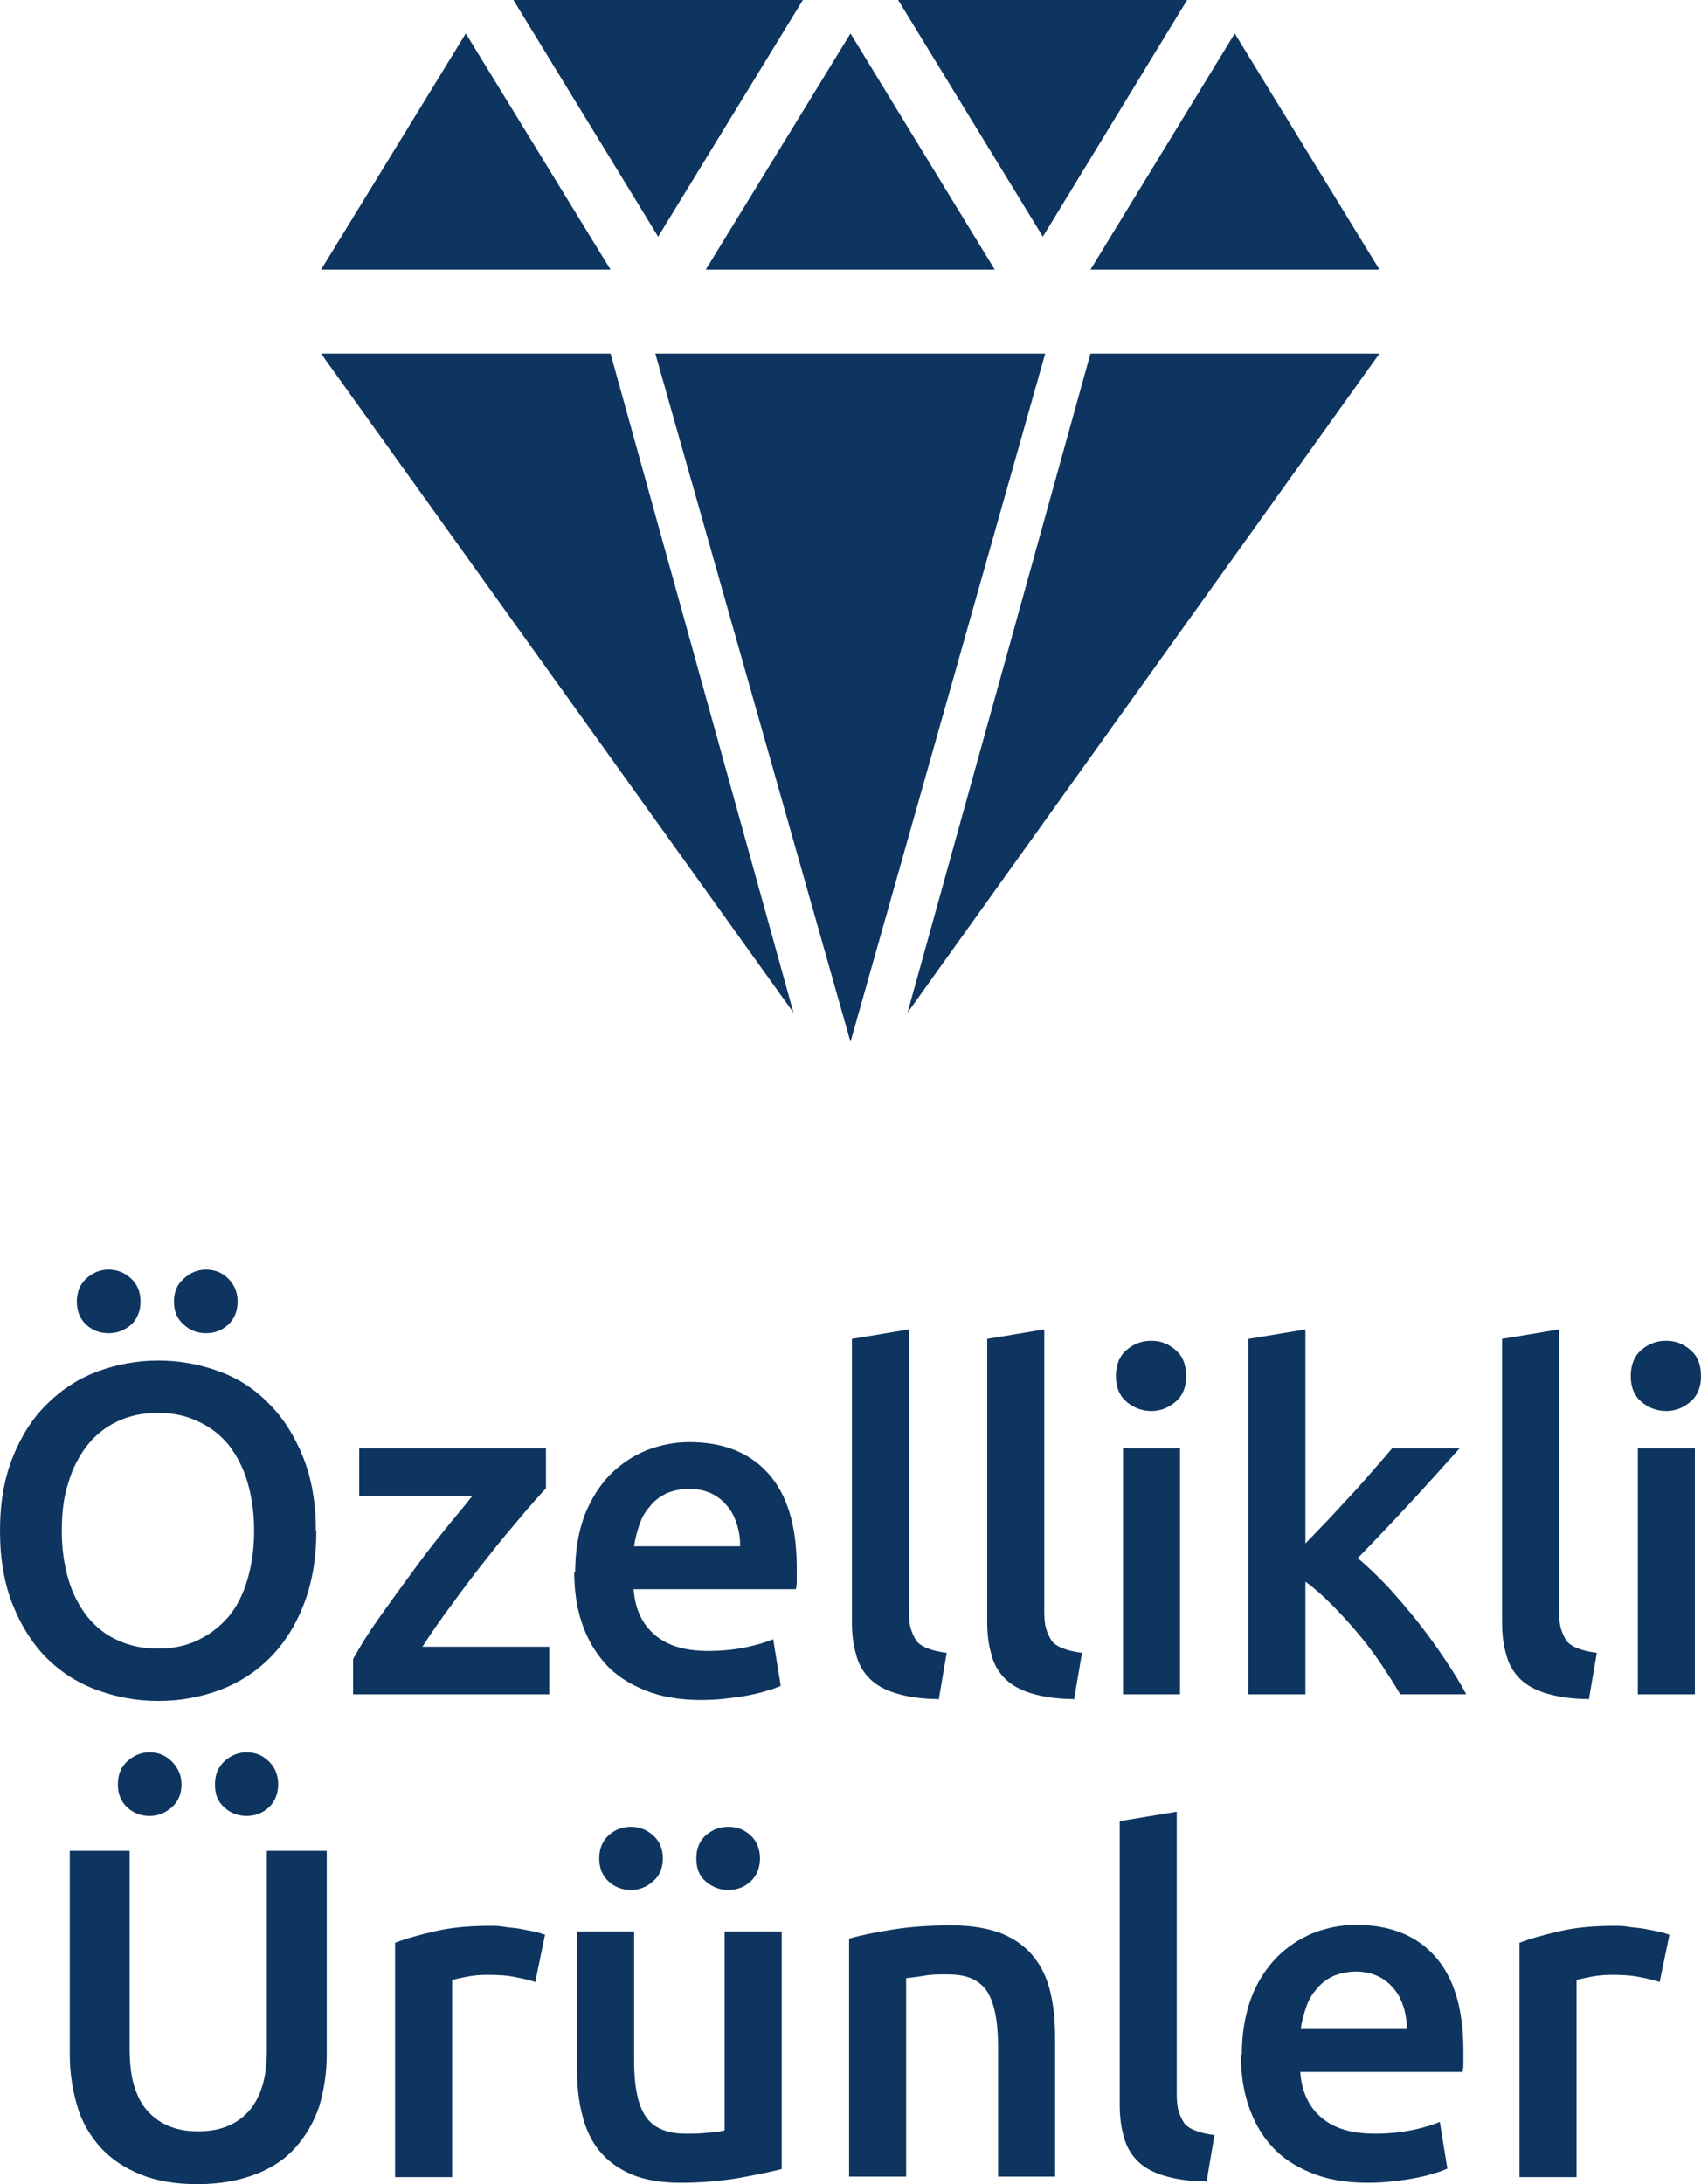
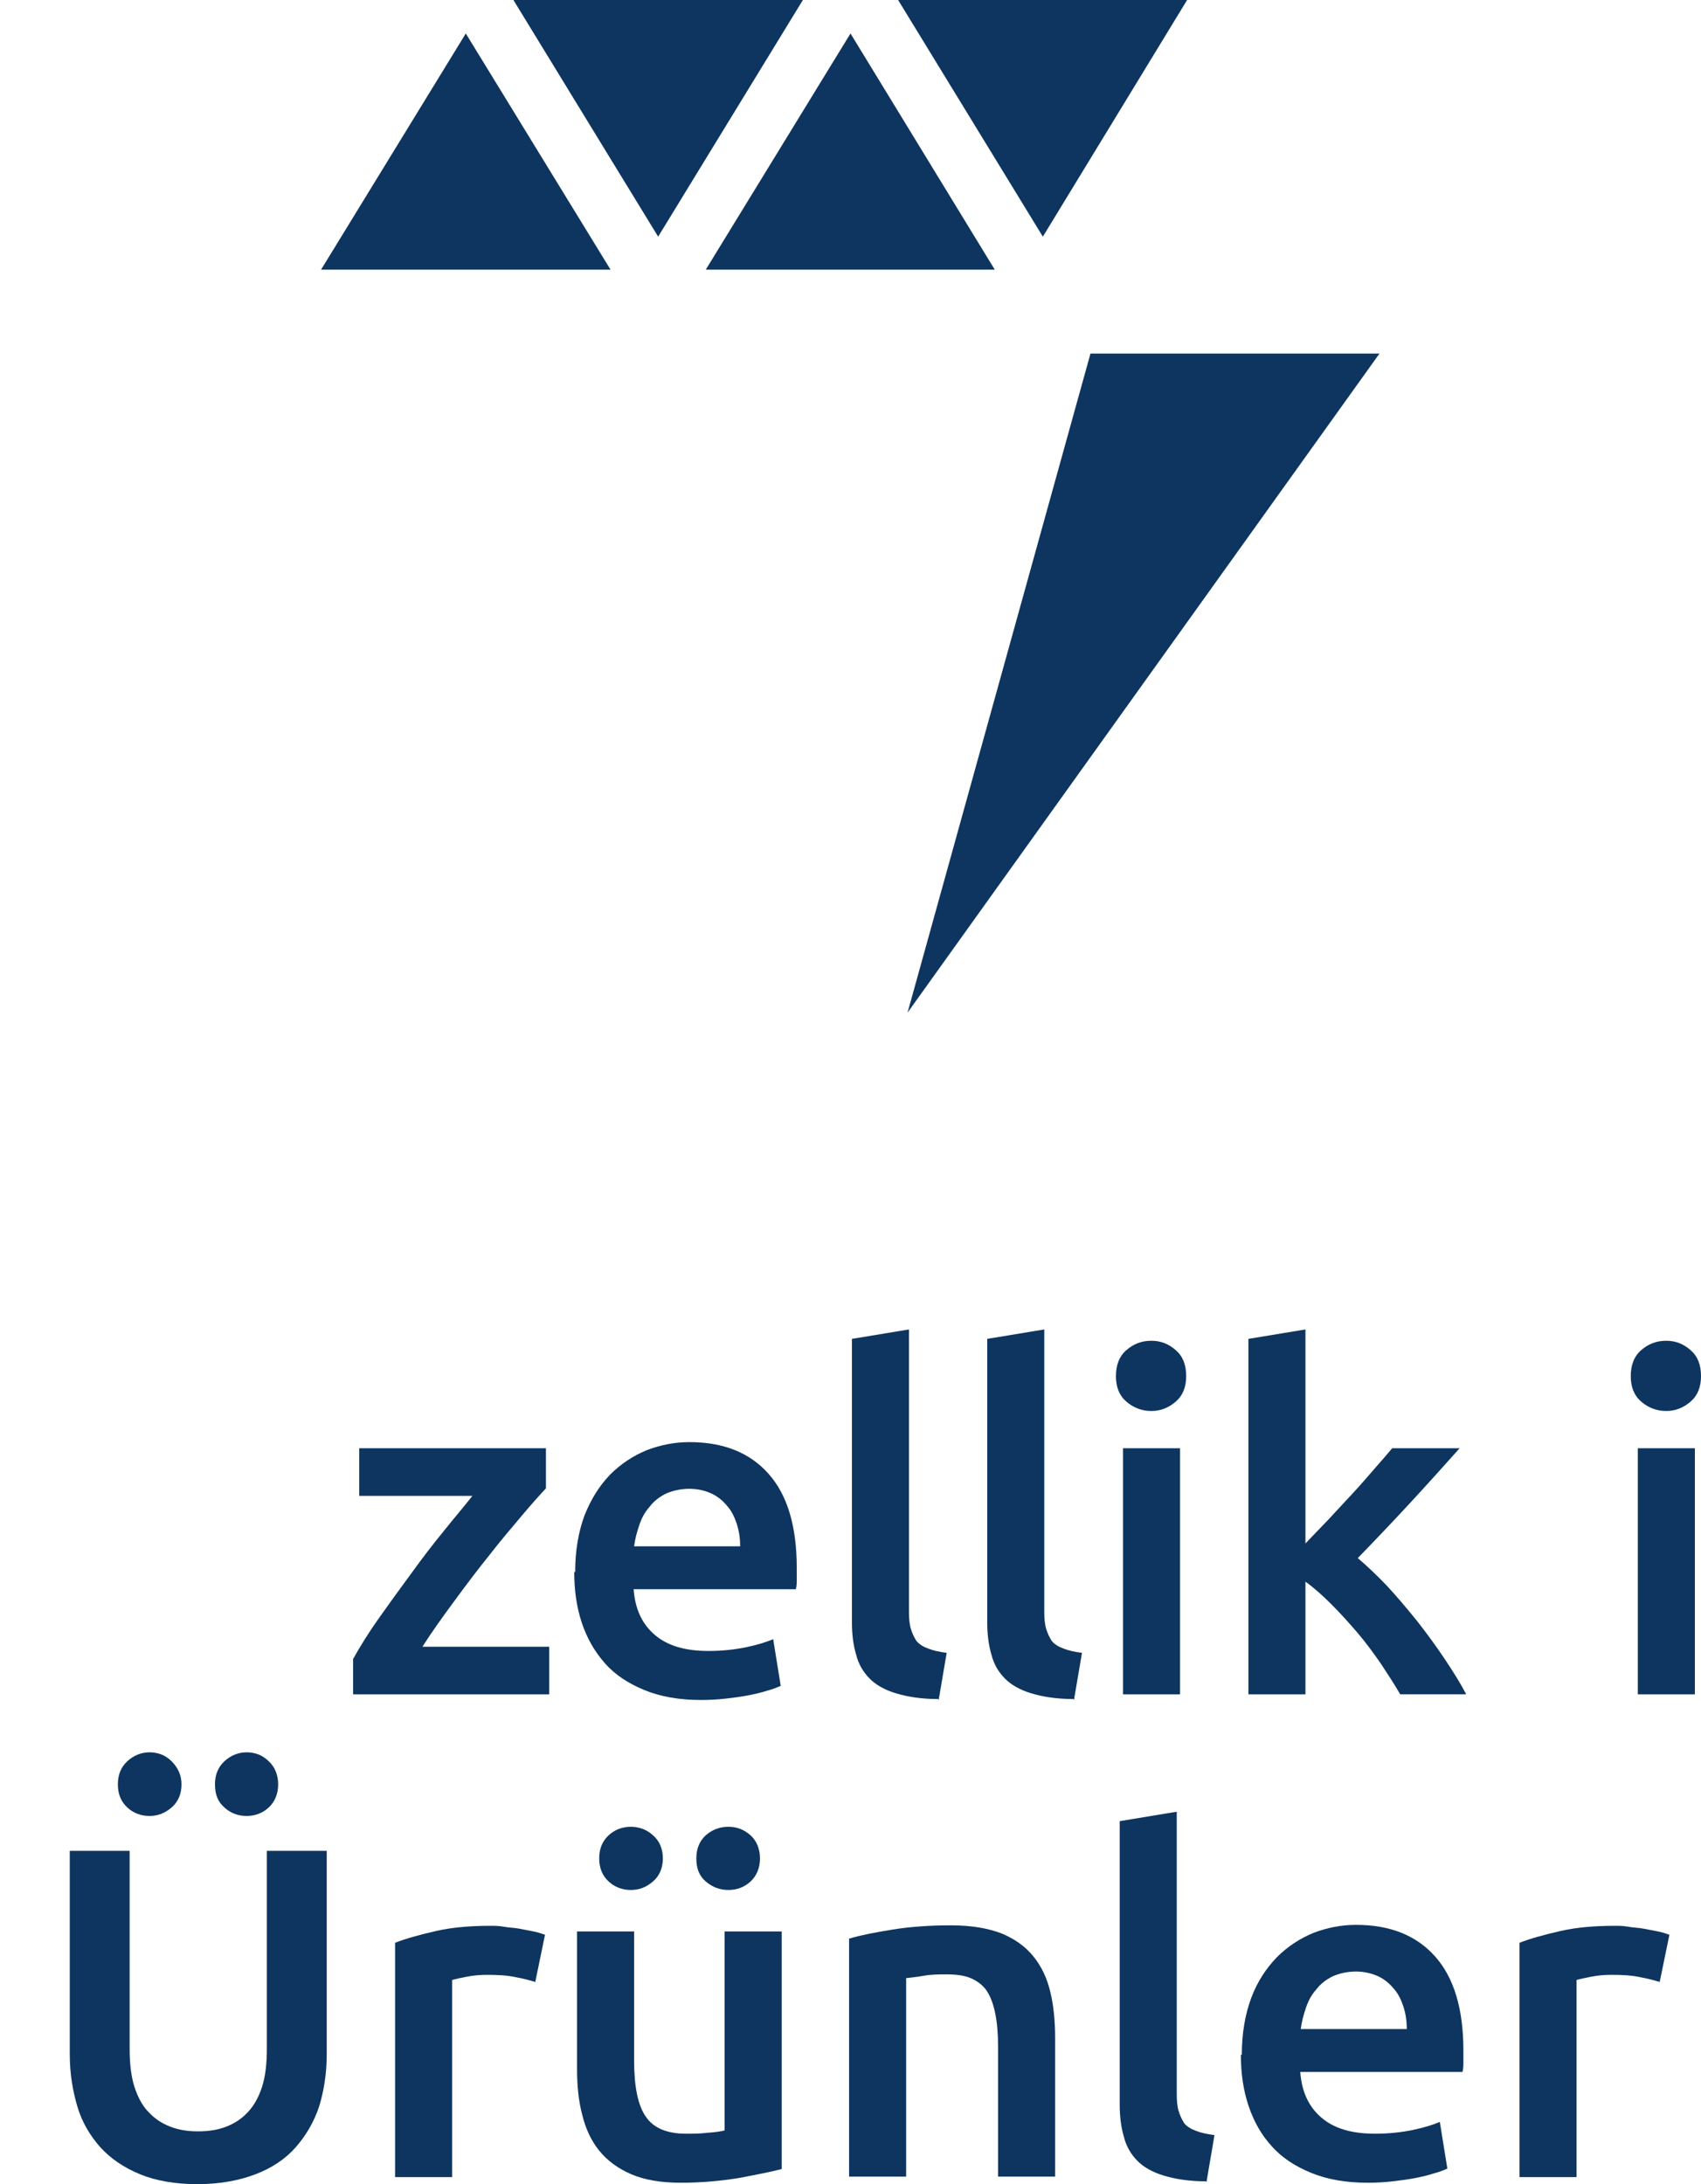
<svg xmlns="http://www.w3.org/2000/svg" id="katman_1" data-name="katman 1" viewBox="0 0 36.08 46.33">
  <defs>
    <style>
      .cls-1 {
        fill: #0d355f;
      }
    </style>
  </defs>
  <g>
-     <path class="cls-1" d="M6.71,32.47c0,.59-.09,1.11-.27,1.57s-.42,.83-.72,1.13-.66,.53-1.06,.68c-.41,.15-.84,.23-1.3,.23s-.89-.08-1.3-.23c-.41-.15-.77-.38-1.07-.68-.3-.3-.54-.68-.72-1.13-.18-.45-.27-.98-.27-1.57s.09-1.11,.27-1.56c.18-.45,.42-.83,.73-1.13,.31-.31,.67-.54,1.07-.69,.41-.15,.84-.23,1.29-.23s.88,.08,1.29,.23c.41,.15,.76,.38,1.06,.69,.3,.3,.54,.68,.72,1.13,.18,.45,.27,.97,.27,1.56Zm-5.4,0c0,.38,.05,.72,.14,1.03,.09,.31,.23,.57,.4,.79,.18,.22,.39,.39,.64,.5,.25,.12,.54,.18,.86,.18s.6-.06,.85-.18c.25-.12,.47-.29,.65-.5,.18-.22,.31-.48,.4-.79s.14-.65,.14-1.03-.05-.72-.14-1.03c-.09-.31-.23-.57-.4-.79-.18-.22-.39-.38-.65-.5-.25-.12-.53-.18-.85-.18s-.61,.06-.86,.18c-.25,.12-.47,.29-.64,.51s-.31,.48-.4,.79c-.1,.3-.14,.65-.14,1.03Zm.99-4.19c-.18,0-.34-.06-.47-.18-.13-.12-.2-.28-.2-.49s.07-.37,.2-.49,.29-.19,.47-.19,.34,.06,.48,.19,.2,.29,.2,.49-.07,.37-.2,.49c-.14,.12-.29,.18-.48,.18Zm2.07,0c-.18,0-.34-.06-.47-.18-.14-.12-.21-.28-.21-.49s.07-.37,.21-.49c.13-.12,.29-.19,.47-.19s.34,.06,.47,.19,.2,.29,.2,.49-.07,.37-.2,.49c-.13,.12-.29,.18-.47,.18Z" />
    <path class="cls-1" d="M11.58,31.57c-.13,.14-.31,.34-.52,.59s-.45,.53-.69,.84c-.25,.31-.49,.63-.74,.97s-.48,.66-.67,.96h2.69v1.01H7.49v-.75c.15-.27,.33-.56,.55-.87s.45-.63,.68-.94c.23-.32,.46-.62,.69-.9,.23-.29,.44-.53,.61-.75h-2.4v-1.01h3.96v.85Z" />
    <path class="cls-1" d="M12.2,33.35c0-.46,.07-.86,.2-1.21,.14-.35,.32-.63,.54-.86,.23-.23,.49-.4,.78-.52,.29-.11,.59-.17,.9-.17,.72,0,1.28,.22,1.68,.67,.4,.45,.6,1.11,.6,2,0,.07,0,.14,0,.23,0,.08,0,.16-.02,.22h-3.44c.03,.42,.18,.74,.45,.97s.64,.34,1.14,.34c.29,0,.56-.03,.8-.08s.43-.11,.57-.17l.16,.99c-.07,.03-.16,.07-.28,.1-.12,.04-.25,.07-.4,.1-.15,.03-.31,.05-.48,.07-.17,.02-.35,.03-.53,.03-.46,0-.86-.07-1.2-.21-.34-.14-.62-.32-.84-.57s-.38-.53-.49-.86c-.11-.33-.16-.69-.16-1.08Zm3.5-.54c0-.17-.02-.32-.07-.48-.05-.15-.11-.28-.21-.39-.09-.11-.2-.2-.33-.26s-.29-.1-.47-.1-.35,.04-.49,.1c-.14,.07-.26,.16-.35,.28-.1,.11-.17,.24-.22,.39s-.09,.29-.11,.45h2.25Z" />
    <path class="cls-1" d="M19.9,36.04c-.36,0-.66-.05-.89-.12-.24-.07-.43-.18-.56-.31-.14-.14-.24-.31-.29-.51-.06-.2-.09-.43-.09-.69v-6.01l1.21-.2v5.98c0,.15,.01,.27,.04,.37s.07,.18,.12,.26c.06,.07,.14,.12,.25,.16,.1,.04,.23,.07,.39,.09l-.17,1Z" />
    <path class="cls-1" d="M22.77,36.04c-.36,0-.66-.05-.89-.12-.24-.07-.43-.18-.56-.31-.14-.14-.24-.31-.29-.51-.06-.2-.09-.43-.09-.69v-6.01l1.21-.2v5.98c0,.15,.01,.27,.04,.37s.07,.18,.12,.26c.06,.07,.14,.12,.25,.16,.1,.04,.23,.07,.39,.09l-.17,1Z" />
    <path class="cls-1" d="M25.16,29.19c0,.23-.07,.41-.22,.54-.15,.13-.32,.2-.52,.2s-.38-.07-.53-.2c-.15-.13-.22-.31-.22-.54s.07-.42,.22-.55,.32-.2,.53-.2,.37,.07,.52,.2,.22,.31,.22,.55Zm-.13,6.75h-1.21v-5.22h1.21v5.22Z" />
    <path class="cls-1" d="M27.68,32.75c.15-.16,.32-.33,.49-.51,.17-.18,.34-.37,.51-.55,.17-.18,.32-.36,.47-.53,.15-.17,.28-.32,.38-.44h1.43c-.33,.37-.68,.76-1.05,1.16-.37,.4-.74,.79-1.11,1.17,.2,.17,.41,.37,.63,.6,.22,.24,.43,.49,.64,.75,.21,.27,.4,.53,.58,.8,.18,.27,.33,.51,.45,.74h-1.4c-.12-.21-.26-.42-.41-.65-.16-.23-.32-.45-.5-.66-.18-.21-.36-.41-.55-.6-.19-.19-.37-.35-.55-.48v2.39h-1.21v-7.54l1.21-.2v4.56Z" />
-     <path class="cls-1" d="M33.69,36.04c-.36,0-.66-.05-.89-.12-.24-.07-.43-.18-.56-.31-.14-.14-.24-.31-.29-.51-.06-.2-.09-.43-.09-.69v-6.01l1.21-.2v5.98c0,.15,.01,.27,.04,.37s.07,.18,.12,.26c.06,.07,.14,.12,.25,.16,.1,.04,.23,.07,.39,.09l-.17,1Z" />
    <path class="cls-1" d="M36.08,29.19c0,.23-.07,.41-.22,.54-.15,.13-.32,.2-.52,.2s-.38-.07-.53-.2c-.15-.13-.22-.31-.22-.54s.07-.42,.22-.55,.32-.2,.53-.2,.37,.07,.52,.2c.15,.13,.22,.31,.22,.55Zm-.13,6.75h-1.21v-5.22h1.21v5.22Z" />
    <path class="cls-1" d="M4.19,46.33c-.47,0-.88-.07-1.22-.21-.34-.14-.62-.33-.84-.57-.22-.25-.39-.53-.49-.87s-.16-.7-.16-1.1v-4.32h1.27v4.2c0,.31,.03,.58,.1,.8,.07,.22,.17,.41,.3,.54,.13,.14,.28,.24,.46,.31,.18,.07,.37,.1,.59,.1s.42-.03,.6-.1c.18-.07,.33-.17,.46-.31,.13-.14,.23-.32,.3-.54,.07-.22,.1-.49,.1-.8v-4.2h1.27v4.32c0,.4-.06,.77-.16,1.1-.11,.33-.28,.62-.5,.87-.22,.25-.51,.44-.85,.57s-.75,.21-1.23,.21Zm-1.02-7.81c-.18,0-.34-.06-.47-.18-.13-.12-.2-.28-.2-.49s.07-.37,.2-.49c.13-.12,.29-.19,.47-.19s.34,.06,.47,.19,.21,.29,.21,.49-.07,.37-.21,.49c-.14,.12-.29,.18-.47,.18Zm2.06,0c-.18,0-.34-.06-.47-.18-.14-.12-.2-.28-.2-.49s.07-.37,.2-.49,.29-.19,.47-.19,.34,.06,.47,.19c.13,.12,.2,.29,.2,.49s-.07,.37-.2,.49c-.13,.12-.29,.18-.47,.18Z" />
    <path class="cls-1" d="M11.35,42.04c-.1-.03-.24-.07-.41-.1-.18-.04-.38-.05-.61-.05-.13,0-.28,.01-.43,.04-.15,.03-.25,.05-.31,.07v4.18h-1.21v-4.97c.23-.09,.52-.17,.87-.25,.35-.08,.74-.11,1.16-.11,.08,0,.17,0,.28,.02s.21,.02,.32,.04c.1,.02,.21,.04,.31,.06,.1,.02,.18,.05,.24,.07l-.21,1.02Z" />
    <path class="cls-1" d="M16.58,46.01c-.23,.06-.54,.12-.91,.19-.37,.06-.78,.1-1.23,.1-.42,0-.77-.06-1.05-.18-.28-.12-.51-.29-.68-.5-.17-.21-.29-.47-.36-.76-.08-.3-.11-.62-.11-.97v-2.92h1.21v2.73c0,.56,.08,.96,.25,1.2,.16,.24,.45,.36,.85,.36,.15,0,.3,0,.46-.02,.16-.01,.29-.03,.36-.05v-4.22h1.21v5.06Zm-3.2-5.92c-.18,0-.34-.06-.47-.18-.13-.12-.2-.28-.2-.49s.07-.37,.2-.49c.13-.12,.29-.18,.47-.18s.34,.06,.47,.18c.14,.12,.21,.29,.21,.49s-.07,.37-.21,.49c-.14,.12-.29,.18-.47,.18Zm2.07,0c-.18,0-.34-.06-.48-.18-.14-.12-.2-.28-.2-.49s.07-.37,.2-.49c.14-.12,.29-.18,.48-.18s.33,.06,.47,.18c.13,.12,.2,.29,.2,.49s-.07,.37-.2,.49c-.13,.12-.29,.18-.47,.18Z" />
    <path class="cls-1" d="M18.02,41.12c.23-.07,.54-.13,.91-.19,.37-.06,.79-.09,1.24-.09,.43,0,.78,.06,1.07,.17,.29,.12,.51,.28,.68,.49,.17,.21,.29,.46,.36,.76,.07,.29,.1,.62,.1,.97v2.94h-1.21v-2.75c0-.28-.02-.52-.06-.71-.04-.2-.1-.36-.18-.48-.08-.12-.2-.21-.34-.27-.14-.06-.32-.08-.52-.08-.15,0-.31,0-.48,.03s-.29,.04-.37,.05v4.21h-1.21v-5.05Z" />
    <path class="cls-1" d="M25.58,46.27c-.36,0-.66-.05-.89-.12-.24-.07-.43-.18-.56-.31-.14-.14-.24-.31-.29-.51-.06-.2-.09-.43-.09-.69v-6.01l1.21-.2v5.98c0,.15,.01,.27,.04,.37s.07,.18,.12,.26c.06,.07,.14,.12,.25,.16,.1,.04,.23,.07,.39,.09l-.17,1Z" />
    <path class="cls-1" d="M26.34,43.59c0-.46,.07-.86,.2-1.21s.32-.63,.54-.86c.23-.23,.49-.4,.78-.52,.29-.11,.59-.17,.9-.17,.72,0,1.28,.22,1.68,.67,.4,.45,.6,1.11,.6,2,0,.07,0,.14,0,.23,0,.08,0,.16-.02,.22h-3.44c.03,.42,.18,.74,.45,.97s.64,.34,1.14,.34c.29,0,.56-.03,.8-.08s.43-.11,.57-.17l.16,.99c-.07,.03-.16,.07-.28,.1-.12,.04-.25,.07-.4,.1-.15,.03-.31,.05-.48,.07-.17,.02-.35,.03-.53,.03-.46,0-.86-.07-1.2-.21-.34-.14-.62-.32-.84-.57-.22-.24-.38-.53-.49-.86-.11-.33-.16-.69-.16-1.08Zm3.5-.54c0-.17-.02-.32-.07-.48-.05-.15-.11-.28-.21-.39-.09-.11-.2-.2-.33-.26s-.29-.1-.47-.1-.35,.04-.49,.1c-.14,.07-.26,.16-.35,.28-.1,.11-.17,.24-.22,.39s-.09,.29-.11,.45h2.25Z" />
    <path class="cls-1" d="M35.2,42.04c-.1-.03-.24-.07-.41-.1-.18-.04-.38-.05-.61-.05-.13,0-.28,.01-.43,.04-.15,.03-.25,.05-.31,.07v4.18h-1.21v-4.97c.23-.09,.52-.17,.87-.25,.35-.08,.74-.11,1.16-.11,.08,0,.17,0,.28,.02s.21,.02,.32,.04c.1,.02,.21,.04,.31,.06,.1,.02,.18,.05,.24,.07l-.21,1.02Z" />
  </g>
  <g>
    <g>
      <polygon class="cls-1" points="9.88 .71 6.81 5.72 12.95 5.72 9.88 .71" />
      <polygon class="cls-1" points="18.04 .71 14.97 5.72 21.1 5.72 18.04 .71" />
-       <polygon class="cls-1" points="26.19 .71 23.13 5.72 29.26 5.72 26.19 .71" />
    </g>
    <g>
      <polygon class="cls-1" points="22.12 5.02 25.18 0 19.05 0 22.12 5.02" />
      <polygon class="cls-1" points="13.96 5.02 17.03 0 10.89 0 13.96 5.02" />
    </g>
-     <polygon class="cls-1" points="13.9 7.5 22.17 7.5 18.04 22.1 13.9 7.5" />
-     <polygon class="cls-1" points="6.81 7.5 12.95 7.5 16.83 21.48 6.81 7.5" />
    <polygon class="cls-1" points="29.26 7.5 23.13 7.5 19.25 21.48 29.26 7.5" />
  </g>
</svg>